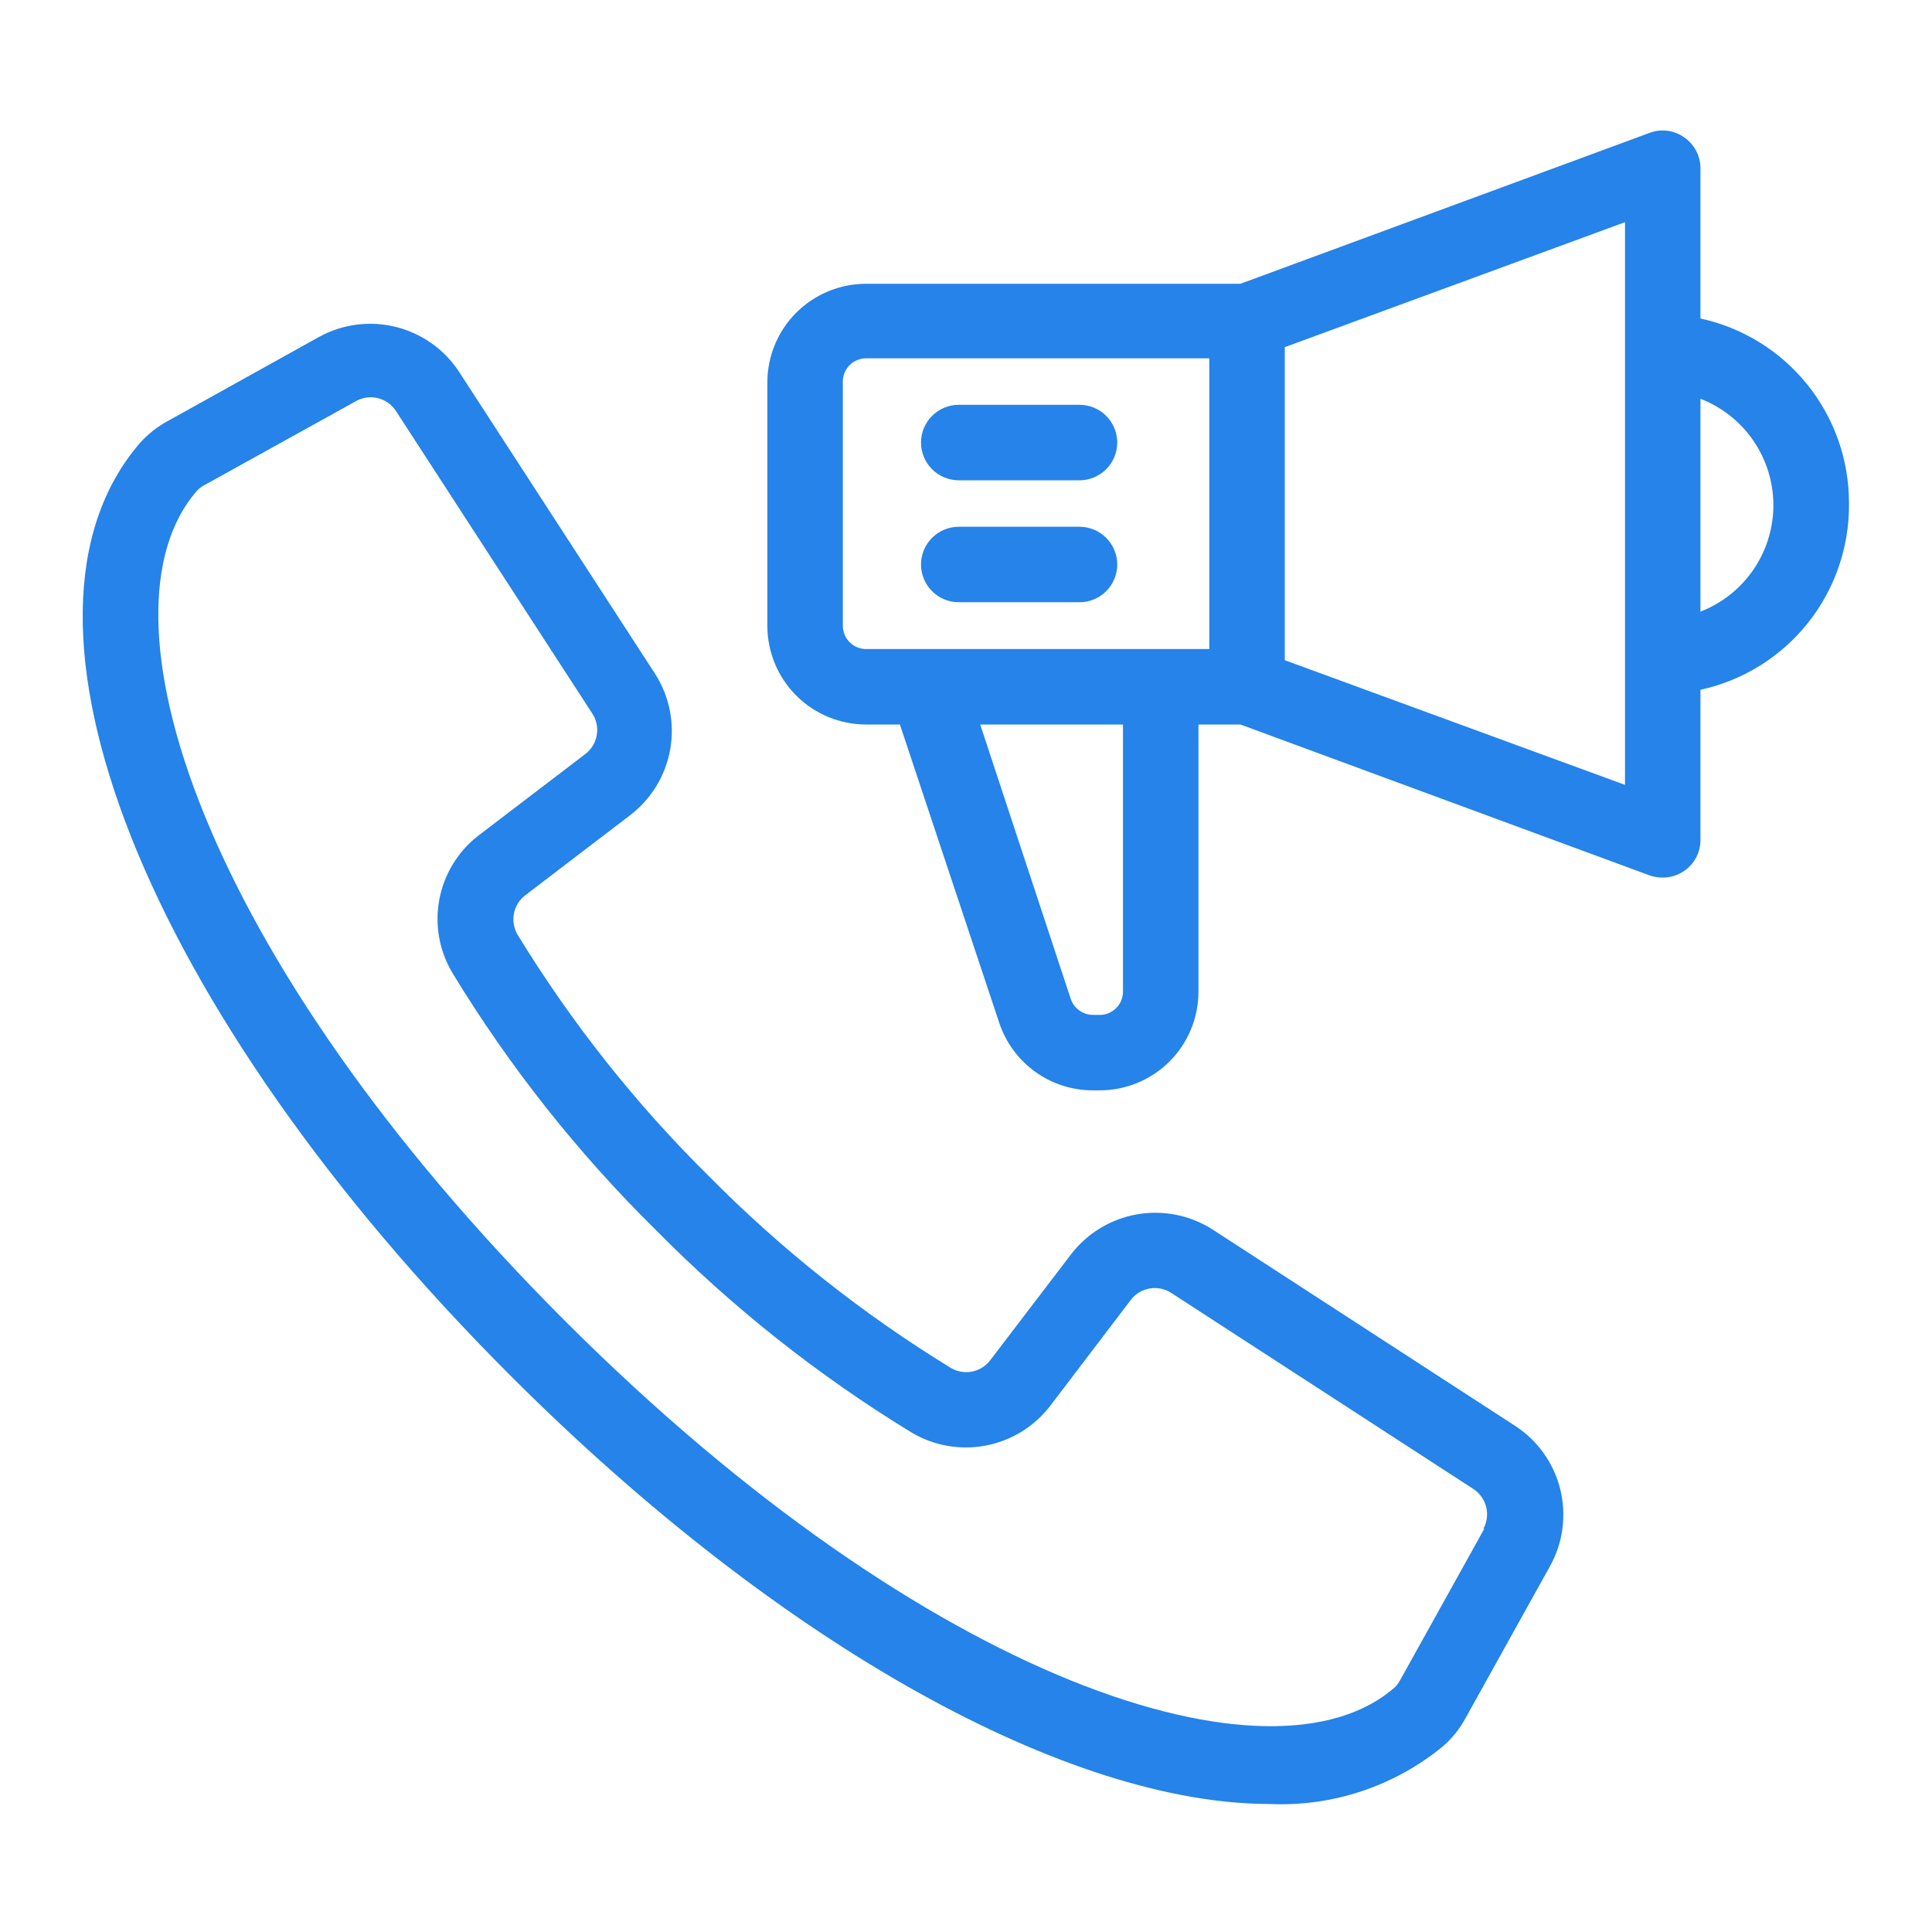
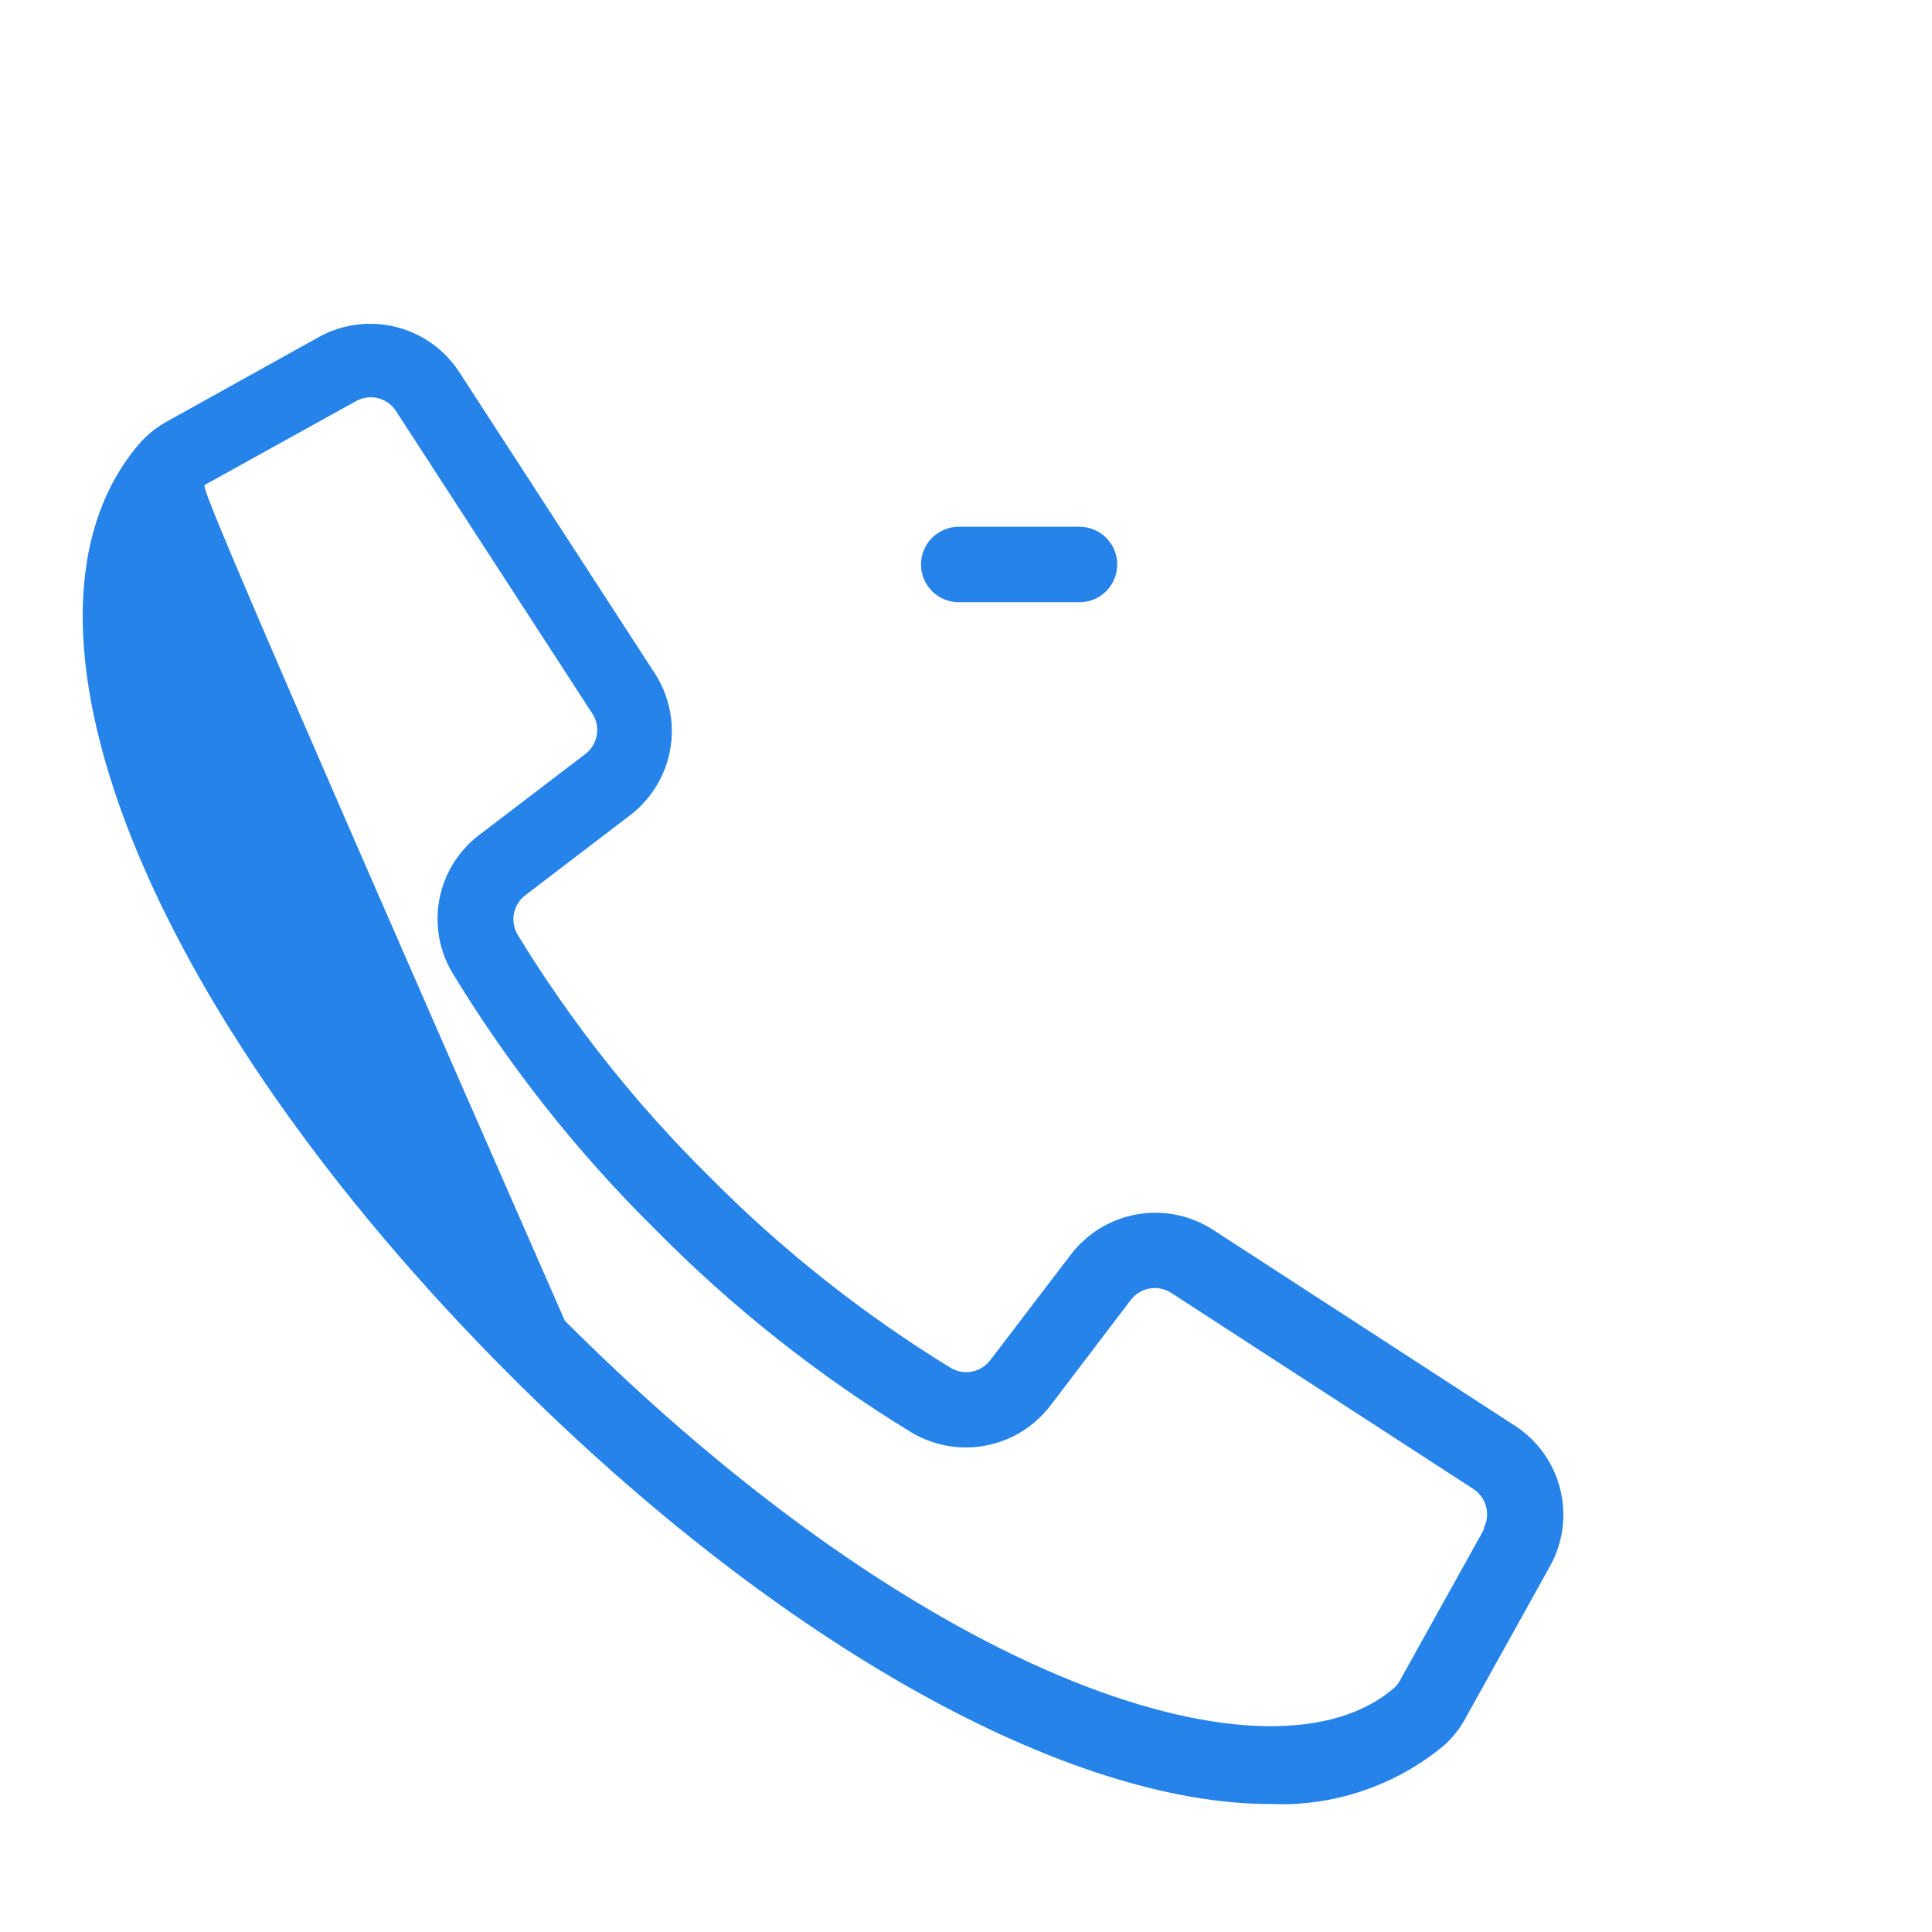
<svg xmlns="http://www.w3.org/2000/svg" width="60" height="60" viewBox="0 0 60 60" fill="none">
-   <path d="M47.034 44.269L37.659 38.184C36.963 37.739 36.125 37.57 35.311 37.713C34.497 37.855 33.766 38.298 33.263 38.953L30.759 42.234C30.62 42.422 30.417 42.55 30.188 42.596C29.959 42.641 29.721 42.599 29.522 42.478C26.792 40.806 24.274 38.81 22.022 36.534C19.744 34.285 17.748 31.766 16.078 29.034C15.958 28.835 15.916 28.597 15.961 28.369C16.006 28.14 16.135 27.936 16.322 27.797L19.575 25.312C20.23 24.811 20.672 24.081 20.815 23.269C20.957 22.456 20.789 21.62 20.344 20.925L14.259 11.55C13.805 10.854 13.104 10.356 12.297 10.154C11.491 9.952 10.638 10.063 9.909 10.463L5.222 13.069C4.894 13.245 4.599 13.476 4.35 13.753C-0.337 19.163 4.472 31.341 15.853 42.722C24.291 51.159 33.206 56.025 39.441 56.025C41.395 56.111 43.312 55.47 44.822 54.225C45.104 53.979 45.339 53.683 45.516 53.353L48.122 48.666C48.538 47.933 48.657 47.068 48.455 46.25C48.253 45.432 47.744 44.723 47.034 44.269ZM46.097 47.475L43.491 52.163C43.445 52.253 43.385 52.335 43.312 52.406C39.562 55.697 28.866 52.341 17.541 41.016C6.216 29.691 2.813 19.012 6.122 15.234C6.193 15.162 6.275 15.102 6.366 15.056L11.053 12.459C11.193 12.38 11.351 12.338 11.512 12.338C11.669 12.338 11.824 12.377 11.961 12.453C12.099 12.528 12.215 12.637 12.3 12.769L18.384 22.144C18.523 22.347 18.576 22.597 18.532 22.839C18.488 23.081 18.351 23.296 18.15 23.438L14.869 25.941C14.229 26.431 13.793 27.141 13.644 27.933C13.495 28.726 13.644 29.545 14.062 30.234C15.826 33.132 17.939 35.802 20.353 38.184C22.737 40.6 25.407 42.716 28.303 44.484C28.998 44.9 29.821 45.045 30.616 44.893C31.412 44.741 32.123 44.302 32.616 43.659L35.119 40.369C35.262 40.181 35.472 40.055 35.705 40.015C35.938 39.975 36.177 40.024 36.375 40.153L45.75 46.237C45.95 46.365 46.094 46.564 46.153 46.794C46.212 47.023 46.182 47.267 46.069 47.475H46.097Z" fill="#2583E9" />
-   <path d="M33.525 12.572H29.775C29.464 12.572 29.166 12.695 28.946 12.915C28.727 13.135 28.603 13.433 28.603 13.744C28.603 14.055 28.727 14.353 28.946 14.572C29.166 14.792 29.464 14.916 29.775 14.916H33.525C33.836 14.916 34.134 14.792 34.354 14.572C34.573 14.353 34.697 14.055 34.697 13.744C34.697 13.433 34.573 13.135 34.354 12.915C34.134 12.695 33.836 12.572 33.525 12.572Z" fill="#2583E9" />
+   <path d="M47.034 44.269L37.659 38.184C36.963 37.739 36.125 37.57 35.311 37.713C34.497 37.855 33.766 38.298 33.263 38.953L30.759 42.234C30.62 42.422 30.417 42.55 30.188 42.596C29.959 42.641 29.721 42.599 29.522 42.478C26.792 40.806 24.274 38.81 22.022 36.534C19.744 34.285 17.748 31.766 16.078 29.034C15.958 28.835 15.916 28.597 15.961 28.369C16.006 28.14 16.135 27.936 16.322 27.797L19.575 25.312C20.23 24.811 20.672 24.081 20.815 23.269C20.957 22.456 20.789 21.62 20.344 20.925L14.259 11.55C13.805 10.854 13.104 10.356 12.297 10.154C11.491 9.952 10.638 10.063 9.909 10.463L5.222 13.069C4.894 13.245 4.599 13.476 4.35 13.753C-0.337 19.163 4.472 31.341 15.853 42.722C24.291 51.159 33.206 56.025 39.441 56.025C41.395 56.111 43.312 55.47 44.822 54.225C45.104 53.979 45.339 53.683 45.516 53.353L48.122 48.666C48.538 47.933 48.657 47.068 48.455 46.25C48.253 45.432 47.744 44.723 47.034 44.269ZM46.097 47.475L43.491 52.163C43.445 52.253 43.385 52.335 43.312 52.406C39.562 55.697 28.866 52.341 17.541 41.016C6.193 15.162 6.275 15.102 6.366 15.056L11.053 12.459C11.193 12.38 11.351 12.338 11.512 12.338C11.669 12.338 11.824 12.377 11.961 12.453C12.099 12.528 12.215 12.637 12.3 12.769L18.384 22.144C18.523 22.347 18.576 22.597 18.532 22.839C18.488 23.081 18.351 23.296 18.15 23.438L14.869 25.941C14.229 26.431 13.793 27.141 13.644 27.933C13.495 28.726 13.644 29.545 14.062 30.234C15.826 33.132 17.939 35.802 20.353 38.184C22.737 40.6 25.407 42.716 28.303 44.484C28.998 44.9 29.821 45.045 30.616 44.893C31.412 44.741 32.123 44.302 32.616 43.659L35.119 40.369C35.262 40.181 35.472 40.055 35.705 40.015C35.938 39.975 36.177 40.024 36.375 40.153L45.75 46.237C45.95 46.365 46.094 46.564 46.153 46.794C46.212 47.023 46.182 47.267 46.069 47.475H46.097Z" fill="#2583E9" />
  <path d="M33.525 16.359H29.775C29.464 16.359 29.166 16.483 28.946 16.703C28.727 16.922 28.603 17.22 28.603 17.531C28.603 17.842 28.727 18.14 28.946 18.36C29.166 18.58 29.464 18.703 29.775 18.703H33.525C33.836 18.703 34.134 18.58 34.354 18.36C34.573 18.14 34.697 17.842 34.697 17.531C34.697 17.22 34.573 16.922 34.354 16.703C34.134 16.483 33.836 16.359 33.525 16.359Z" fill="#2583E9" />
-   <path d="M57.422 15.637C57.427 14.296 56.972 12.994 56.132 11.948C55.293 10.902 54.12 10.176 52.809 9.891V5.203C52.806 5.018 52.758 4.836 52.67 4.673C52.582 4.51 52.456 4.37 52.303 4.266C52.15 4.156 51.973 4.086 51.786 4.062C51.6 4.037 51.41 4.059 51.234 4.125L38.522 8.813H26.897C26.084 8.813 25.304 9.136 24.729 9.71C24.154 10.285 23.831 11.065 23.831 11.878V19.453C23.836 20.263 24.161 21.038 24.736 21.609C25.31 22.18 26.087 22.5 26.897 22.5H27.947L31.031 31.762C31.234 32.373 31.624 32.905 32.145 33.282C32.667 33.659 33.294 33.862 33.938 33.862H34.153C34.966 33.862 35.746 33.539 36.321 32.965C36.896 32.39 37.219 31.61 37.219 30.797V22.5H38.522L51.234 27.188C51.364 27.233 51.5 27.255 51.638 27.253C51.875 27.255 52.108 27.183 52.303 27.047C52.456 26.942 52.582 26.803 52.67 26.64C52.758 26.477 52.806 26.295 52.809 26.109V21.422C54.126 21.135 55.304 20.403 56.144 19.35C56.984 18.296 57.435 16.985 57.422 15.637ZM26.175 19.387V11.85C26.175 11.659 26.251 11.475 26.386 11.34C26.522 11.204 26.705 11.128 26.897 11.128H37.556V20.156H26.897C26.801 20.156 26.707 20.137 26.618 20.1C26.53 20.064 26.45 20.01 26.383 19.942C26.316 19.873 26.263 19.793 26.227 19.704C26.192 19.616 26.174 19.521 26.175 19.425V19.387ZM34.875 30.797C34.875 30.892 34.856 30.986 34.82 31.073C34.784 31.161 34.731 31.24 34.664 31.307C34.596 31.374 34.517 31.427 34.429 31.464C34.342 31.5 34.248 31.519 34.153 31.519H33.938C33.786 31.517 33.639 31.468 33.516 31.379C33.394 31.29 33.302 31.165 33.253 31.022L30.441 22.5H34.875V30.797ZM50.466 24.375L39.9 20.503V10.781L50.466 6.9V24.375ZM52.809 18.947V12.384C53.476 12.643 54.049 13.096 54.453 13.686C54.857 14.276 55.074 14.974 55.074 15.689C55.074 16.404 54.857 17.102 54.453 17.692C54.049 18.282 53.476 18.736 52.809 18.994V18.947Z" fill="#2583E9" />
</svg>